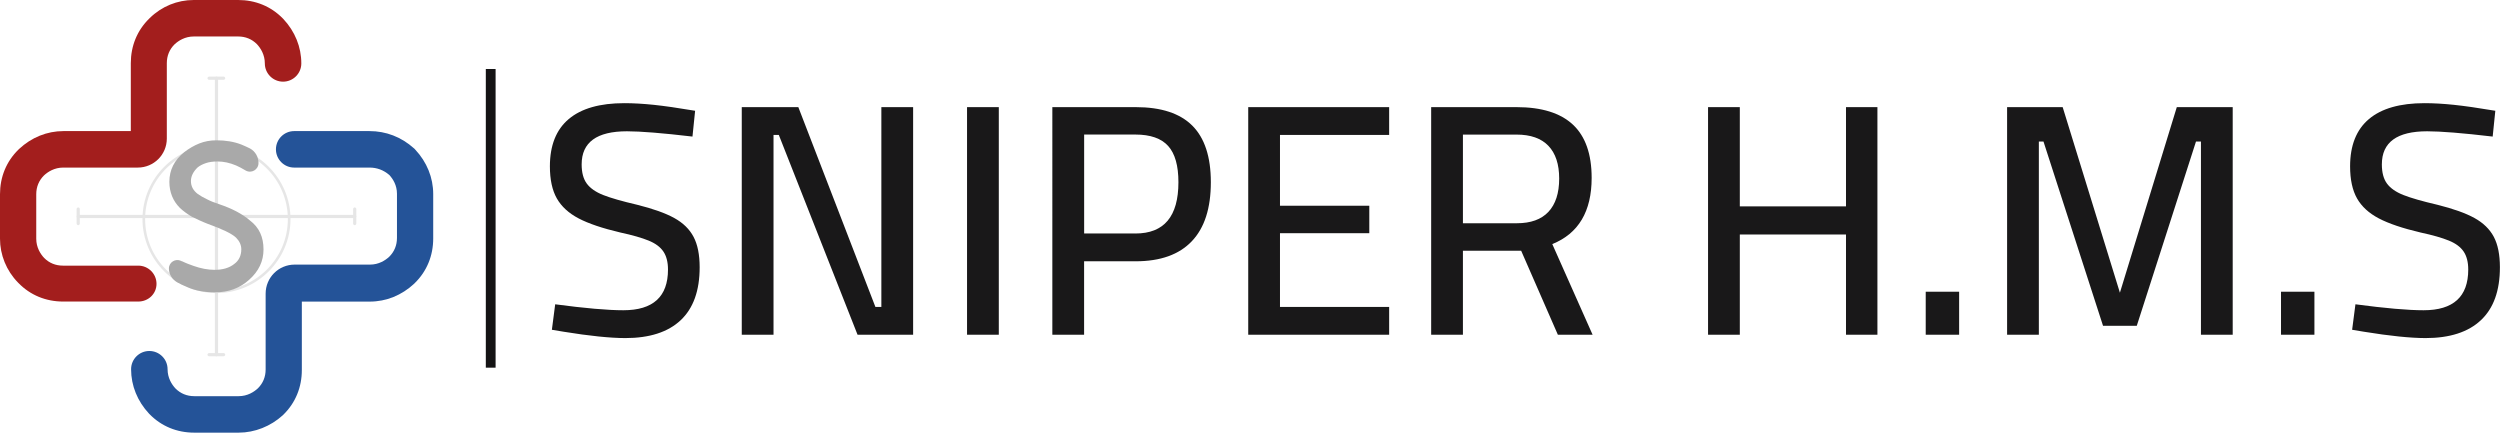
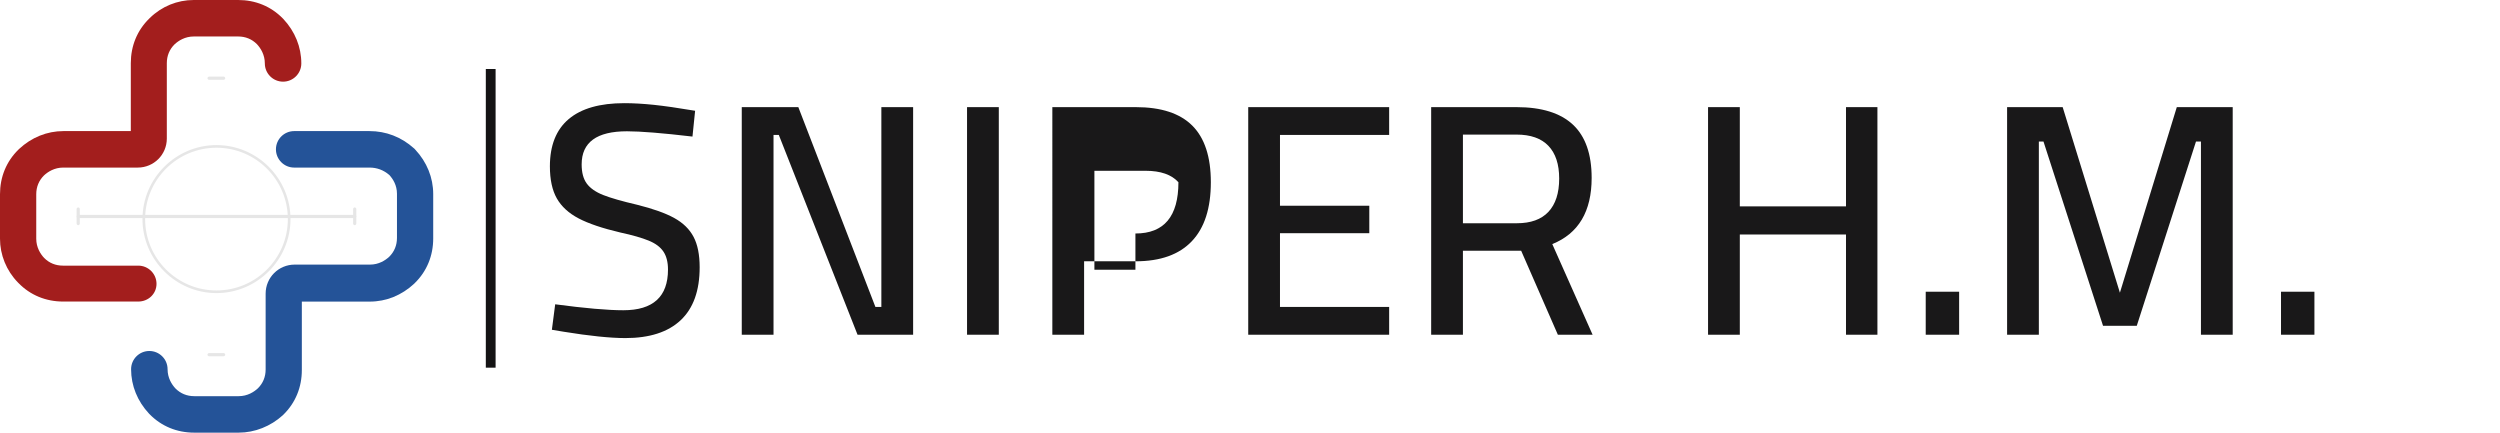
<svg xmlns="http://www.w3.org/2000/svg" id="Layer_1" x="0px" y="0px" width="529.01px" height="91.55px" viewBox="0 0 529.01 91.55" style="enable-background:new 0 0 529.01 91.55;" xml:space="preserve">
  <style type="text/css"> .st0{fill:#141314;} .st1{fill:#E6E6E6;} .st2{fill:#A9A9A9;} .st3{fill:#245398;} .st4{fill:#A31E1D;} .st5{fill:#191819;} </style>
  <g id="Sniper_H.M.S">
    <g>
      <rect x="102.8" y="14.6" class="st0" width="2.07" height="63.2" />
    </g>
    <g>
      <g>
        <g>
          <path class="st1" d="M45.81,62.02c-8.61,0-15.66-7.05-15.66-15.66S37.19,30.7,45.81,30.7s15.66,7.05,15.66,15.66 S54.42,62.02,45.81,62.02z M45.81,31.26c-8.33,0-15.1,6.77-15.1,15.1s6.77,15.1,15.1,15.1s15.1-6.77,15.1-15.1 S54.14,31.26,45.81,31.26z" />
        </g>
        <g>
-           <path class="st1" d="M45.81,75.39c-0.17,0-0.34-0.17-0.34-0.34v-58.5c0-0.17,0.17-0.34,0.34-0.34c0.17,0,0.34,0.17,0.34,0.34 v58.5C46.14,75.22,45.97,75.39,45.81,75.39z" />
-         </g>
+           </g>
        <g>
          <path class="st1" d="M75.06,46.14h-58.5c-0.17,0-0.34-0.17-0.34-0.34c0-0.17,0.17-0.34,0.34-0.34h58.5 c0.17,0,0.34,0.17,0.34,0.34C75.39,45.97,75.22,46.14,75.06,46.14z" />
        </g>
        <g>
          <path class="st1" d="M47.32,16.89h-3.08c-0.17,0-0.34-0.17-0.34-0.34s0.17-0.34,0.34-0.34h3.08c0.17,0,0.34,0.17,0.34,0.34 S47.48,16.89,47.32,16.89z" />
        </g>
        <g>
          <path class="st1" d="M47.32,75.39h-3.08c-0.17,0-0.34-0.17-0.34-0.34s0.17-0.34,0.34-0.34h3.08c0.17,0,0.34,0.17,0.34,0.34 S47.48,75.39,47.32,75.39z" />
        </g>
        <g>
          <path class="st1" d="M16.55,47.65c-0.17,0-0.34-0.17-0.34-0.34v-3.08c0-0.17,0.17-0.34,0.34-0.34s0.34,0.17,0.34,0.34v3.08 C16.89,47.48,16.72,47.65,16.55,47.65z" />
        </g>
        <g>
          <path class="st1" d="M75.06,47.65c-0.17,0-0.34-0.17-0.34-0.34v-3.08c0-0.17,0.17-0.34,0.34-0.34s0.34,0.17,0.34,0.34v3.08 C75.39,47.48,75.22,47.65,75.06,47.65z" />
        </g>
      </g>
      <g>
        <g>
          <g>
-             <path class="st2" d="M55.76,52.8c0,2.46-1.01,4.59-3.02,6.38c-1.96,1.79-4.36,2.68-7.27,2.68c-2.29,0-4.25-0.39-5.87-1.12 c-0.84-0.34-1.51-0.67-2.13-1.01l0,0c-1.06-0.62-1.73-1.73-1.73-2.91l0,0c0-1.34,1.4-2.18,2.57-1.62 c0.11,0.06,0.17,0.11,0.28,0.11c0.78,0.39,1.57,0.67,2.35,0.95c1.57,0.56,3.08,0.84,4.47,0.84c1.68,0,3.08-0.39,4.14-1.23 c1.01-0.73,1.51-1.79,1.51-3.13c0-0.89-0.39-1.73-1.12-2.46c-0.89-0.84-2.85-1.79-5.98-2.91c-1.29-0.5-2.35-1.01-3.36-1.51 c-0.95-0.56-1.79-1.17-2.52-1.85c-1.45-1.45-2.24-3.3-2.24-5.54c0-2.52,1.06-4.59,3.13-6.26c1.01-0.78,2.07-1.4,3.19-1.85 s2.35-0.67,3.64-0.67c1.9,0,3.69,0.28,5.26,0.89c0.67,0.28,1.29,0.56,1.85,0.84c1.12,0.62,1.79,1.79,1.79,3.08l0,0 c0,1.4-1.51,2.29-2.74,1.57l0,0c-0.67-0.39-1.34-0.78-2.01-1.06c-1.34-0.56-2.63-0.84-3.91-0.84c-0.95,0-1.79,0.11-2.46,0.34 s-1.23,0.5-1.73,0.89l0,0c-0.95,0.89-1.45,1.9-1.45,2.91c0,1.12,0.5,2.01,1.45,2.74c0.56,0.39,1.23,0.78,1.96,1.12 c0.73,0.39,1.62,0.73,2.63,1.06c2.63,0.89,4.81,2.01,6.43,3.41C54.87,48.15,55.76,50.17,55.76,52.8z" />
-           </g>
+             </g>
        </g>
      </g>
      <g>
        <g>
          <path class="st3" d="M50.5,91.55h-9.4c-3.64,0-6.94-1.34-9.45-3.91c-0.06-0.06-0.06-0.06-0.11-0.11c-2.46-2.63-3.8-5.93-3.8-9.4 c0-2.13,1.73-3.86,3.86-3.86s3.86,1.73,3.86,3.86c0,1.85,0.89,3.24,1.68,4.08c1.06,1.06,2.4,1.62,3.97,1.62h9.4 c1.85,0,3.24-0.89,4.08-1.68c1.06-1.06,1.62-2.4,1.62-3.97V62.14c0-3.41,2.74-6.15,6.15-6.15H78.3c1.85,0,3.24-0.89,4.08-1.68 c1.06-1.06,1.62-2.4,1.62-3.97V41c0-1.79-0.84-3.13-1.62-3.97c-1.23-1.06-2.63-1.57-4.19-1.57H62.25 c-2.13,0-3.86-1.73-3.86-3.86s1.73-3.86,3.86-3.86h15.94c3.47,0,6.71,1.23,9.4,3.64c0.11,0.06,0.17,0.17,0.28,0.28 c2.46,2.63,3.8,5.93,3.8,9.4v9.4c0,3.64-1.34,6.94-3.91,9.45c-0.06,0.06-0.06,0.06-0.11,0.11c-2.63,2.46-5.93,3.8-9.4,3.8H63.87 V78.3c0,3.64-1.34,6.94-3.91,9.45c-0.06,0.06-0.06,0.06-0.11,0.11C57.27,90.21,53.91,91.55,50.5,91.55z" />
        </g>
        <g>
          <path class="st4" d="M29.25,63.81H13.37c-3.64,0-6.94-1.34-9.45-3.91c-0.06-0.06-0.06-0.06-0.11-0.11C1.34,57.27,0,53.91,0,50.5 v-9.4c0-3.64,1.34-6.94,3.91-9.45c0.06-0.06,0.06-0.06,0.11-0.11c2.63-2.46,5.93-3.8,9.4-3.8h14.26V13.37 c0-3.64,1.34-6.94,3.91-9.45c0.06-0.06,0.06-0.06,0.11-0.11C34.23,1.34,37.53,0,41,0h9.4c3.64,0,6.94,1.34,9.45,3.91 c0.06,0.06,0.06,0.06,0.11,0.11c2.46,2.63,3.8,5.93,3.8,9.4c0,2.13-1.73,3.86-3.86,3.86s-3.86-1.73-3.86-3.86 c0-1.85-0.89-3.24-1.68-4.08c-1.06-1.06-2.4-1.62-3.97-1.62H41c-1.85,0-3.24,0.89-4.08,1.68c-1.06,1.06-1.62,2.4-1.62,3.97 v15.94c0,3.41-2.74,6.15-6.15,6.15H13.37c-1.85,0-3.24,0.89-4.08,1.68c-1.06,1.06-1.62,2.4-1.62,3.97v9.4 c0,1.85,0.89,3.24,1.68,4.08c1.06,1.06,2.4,1.62,3.97,1.62h15.94c2.13,0,3.86,1.73,3.86,3.86 C33.11,62.19,31.38,63.81,29.25,63.81z" />
        </g>
      </g>
    </g>
    <g>
      <path class="st5" d="M119.3,70.2l-2.52-0.42l0.7-5.39c6.3,0.84,11.11,1.26,14.42,1.26c6.3,0,9.45-2.87,9.45-8.61 c0-1.59-0.33-2.86-0.98-3.82c-0.65-0.96-1.69-1.73-3.12-2.31c-1.42-0.58-3.42-1.16-5.98-1.71c-3.78-0.89-6.72-1.88-8.82-2.98 c-2.1-1.1-3.64-2.51-4.62-4.23s-1.47-3.99-1.47-6.79c0-4.43,1.33-7.77,3.99-10.01c2.66-2.24,6.58-3.36,11.76-3.36 c1.91,0,3.98,0.12,6.2,0.35c2.22,0.23,5.15,0.65,8.78,1.26l-0.56,5.46c-6.39-0.75-11.01-1.12-13.86-1.12c-6.39,0-9.59,2.33-9.59,7 c0,1.73,0.36,3.08,1.08,4.06c0.72,0.98,1.88,1.79,3.46,2.42c1.59,0.63,3.99,1.32,7.21,2.07c3.36,0.84,5.97,1.77,7.84,2.8 c1.87,1.03,3.23,2.36,4.09,3.99c0.86,1.63,1.29,3.78,1.29,6.44c0,4.95-1.34,8.68-4.02,11.2c-2.68,2.52-6.59,3.78-11.73,3.78 C129.1,71.53,124.76,71.09,119.3,70.2z" />
      <path class="st5" d="M193.22,22.67v48.16h-11.76L164.8,28.55h-1.12v42.28h-6.72V22.67h11.97l16.31,42.28h1.26V22.67H193.22z" />
      <path class="st5" d="M204.63,22.67h6.72v48.16h-6.72V22.67z" />
-       <path class="st5" d="M222.69,22.67h17.64c5.37,0,9.36,1.31,11.97,3.92c2.61,2.61,3.92,6.6,3.92,11.97c0,5.51-1.34,9.67-4.03,12.49 c-2.68,2.82-6.64,4.24-11.87,4.24h-10.92v15.54h-6.72V22.67z M240.26,49.41c6.07,0,9.1-3.62,9.1-10.85c0-3.5-0.72-6.06-2.17-7.67 c-1.45-1.61-3.76-2.42-6.93-2.42h-10.85v20.93H240.26z" />
+       <path class="st5" d="M222.69,22.67h17.64c5.37,0,9.36,1.31,11.97,3.92c2.61,2.61,3.92,6.6,3.92,11.97c0,5.51-1.34,9.67-4.03,12.49 c-2.68,2.82-6.64,4.24-11.87,4.24h-10.92v15.54h-6.72V22.67z M240.26,49.41c6.07,0,9.1-3.62,9.1-10.85c-1.45-1.61-3.76-2.42-6.93-2.42h-10.85v20.93H240.26z" />
      <path class="st5" d="M270.85,28.55v14.98h18.9v5.81h-18.9v15.61h23.1v5.88h-29.82V22.67h29.82v5.88H270.85z" />
      <path class="st5" d="M302.84,22.67h18.06c5.32,0,9.3,1.24,11.94,3.71c2.64,2.47,3.96,6.23,3.96,11.27c0,7.09-2.78,11.76-8.33,14 L337,70.83h-7.35l-7.77-17.78h-12.32v17.78h-6.72V22.67z M320.97,47.24c2.94,0,5.17-0.8,6.68-2.41s2.28-3.96,2.28-7.04 c0-3.03-0.76-5.34-2.28-6.93c-1.52-1.59-3.77-2.38-6.75-2.38h-11.34v18.76H320.97z" />
      <path class="st5" d="M397.27,22.67v48.16h-6.65V49.62h-22.47v21.21h-6.72V22.67h6.72v21h22.47v-21H397.27z" />
      <path class="st5" d="M407.49,61.73h7.07v9.1h-7.07V61.73z" />
      <path class="st5" d="M472.45,22.67v48.16h-6.72V29.95h-1.05l-12.53,38.99h-7.14l-12.6-38.99h-0.98v40.88h-6.72V22.67h11.76 l12.11,39.27l12.04-39.27H472.45z" />
      <path class="st5" d="M482.67,61.73h7.07v9.1h-7.07V61.73z" />
-       <path class="st5" d="M500.24,70.2l-2.52-0.42l0.7-5.39c6.3,0.84,11.11,1.26,14.42,1.26c6.3,0,9.45-2.87,9.45-8.61 c0-1.59-0.33-2.86-0.98-3.82c-0.65-0.96-1.69-1.73-3.12-2.31c-1.42-0.58-3.42-1.16-5.99-1.71c-3.78-0.89-6.72-1.88-8.82-2.98 c-2.1-1.1-3.64-2.51-4.62-4.23c-0.98-1.73-1.47-3.99-1.47-6.79c0-4.43,1.33-7.77,3.99-10.01c2.66-2.24,6.58-3.36,11.76-3.36 c1.91,0,3.98,0.12,6.19,0.35c2.22,0.23,5.15,0.65,8.79,1.26l-0.56,5.46c-6.39-0.75-11.01-1.12-13.86-1.12 c-6.39,0-9.59,2.33-9.59,7c0,1.73,0.36,3.08,1.08,4.06c0.72,0.98,1.88,1.79,3.46,2.42c1.59,0.63,3.99,1.32,7.21,2.07 c3.36,0.84,5.97,1.77,7.84,2.8c1.87,1.03,3.23,2.36,4.1,3.99c0.86,1.63,1.29,3.78,1.29,6.44c0,4.95-1.34,8.68-4.03,11.2 c-2.68,2.52-6.59,3.78-11.72,3.78C510.04,71.53,505.7,71.09,500.24,70.2z" />
    </g>
  </g>
</svg>